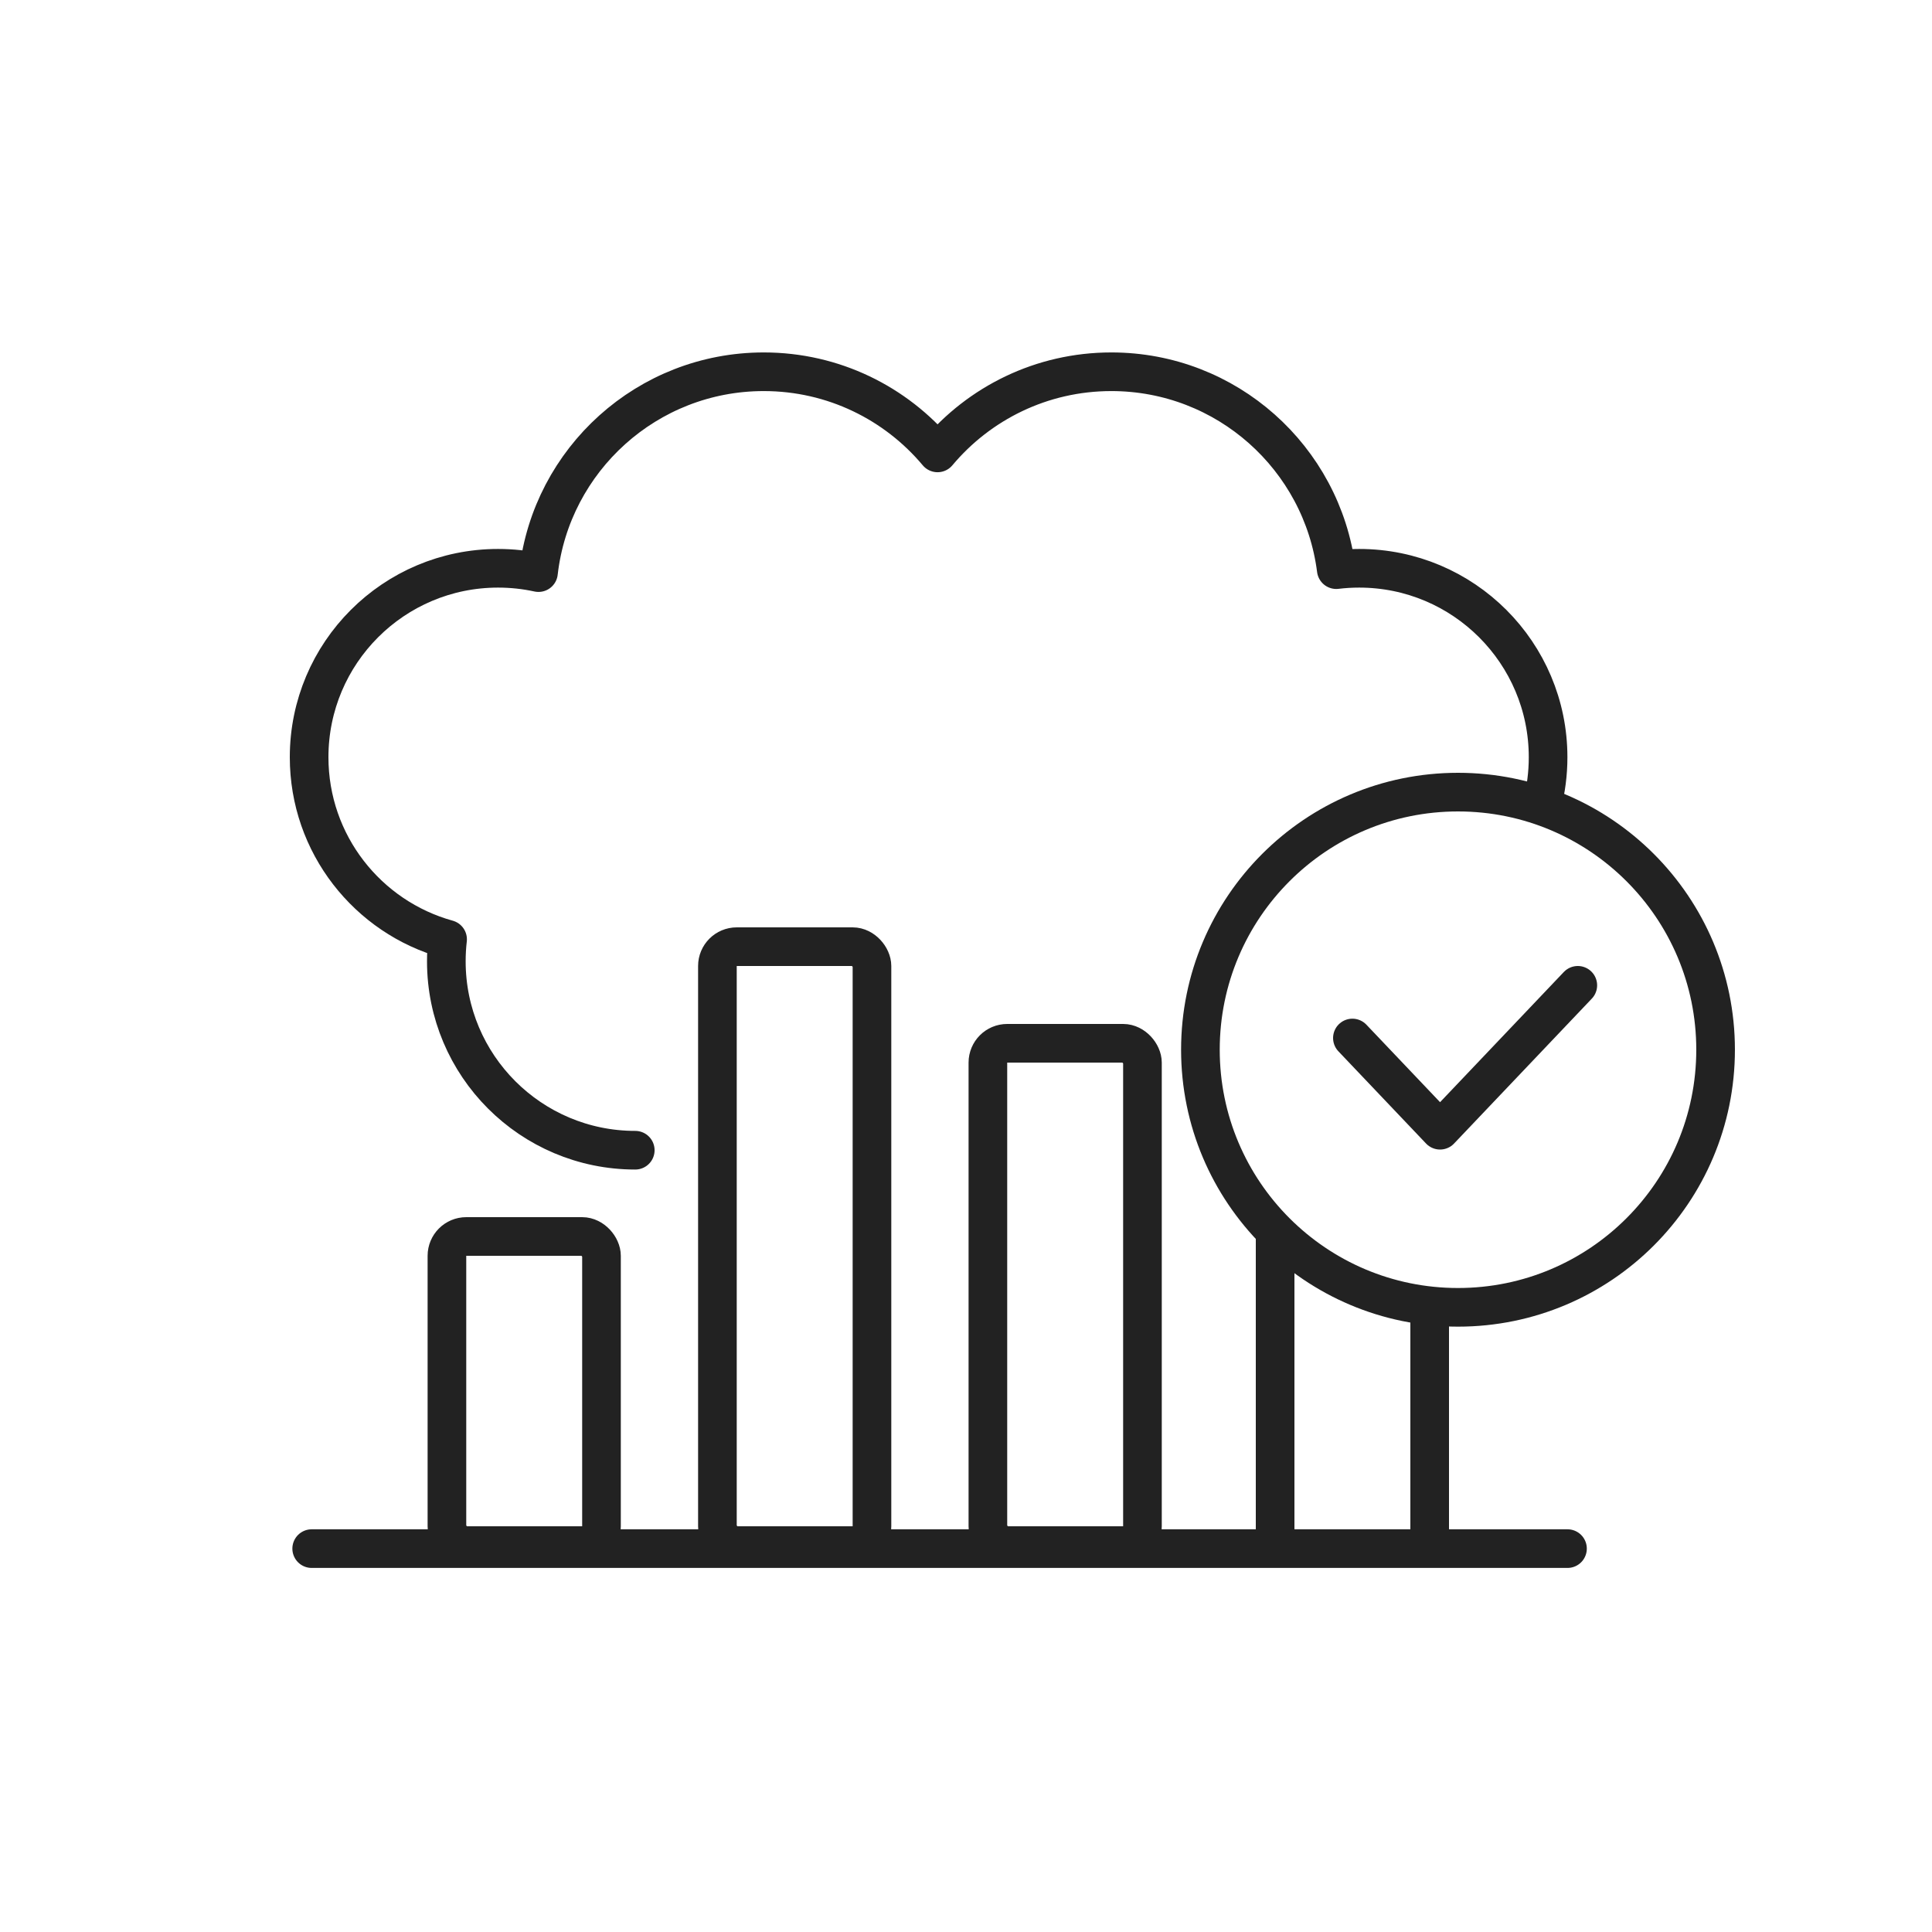
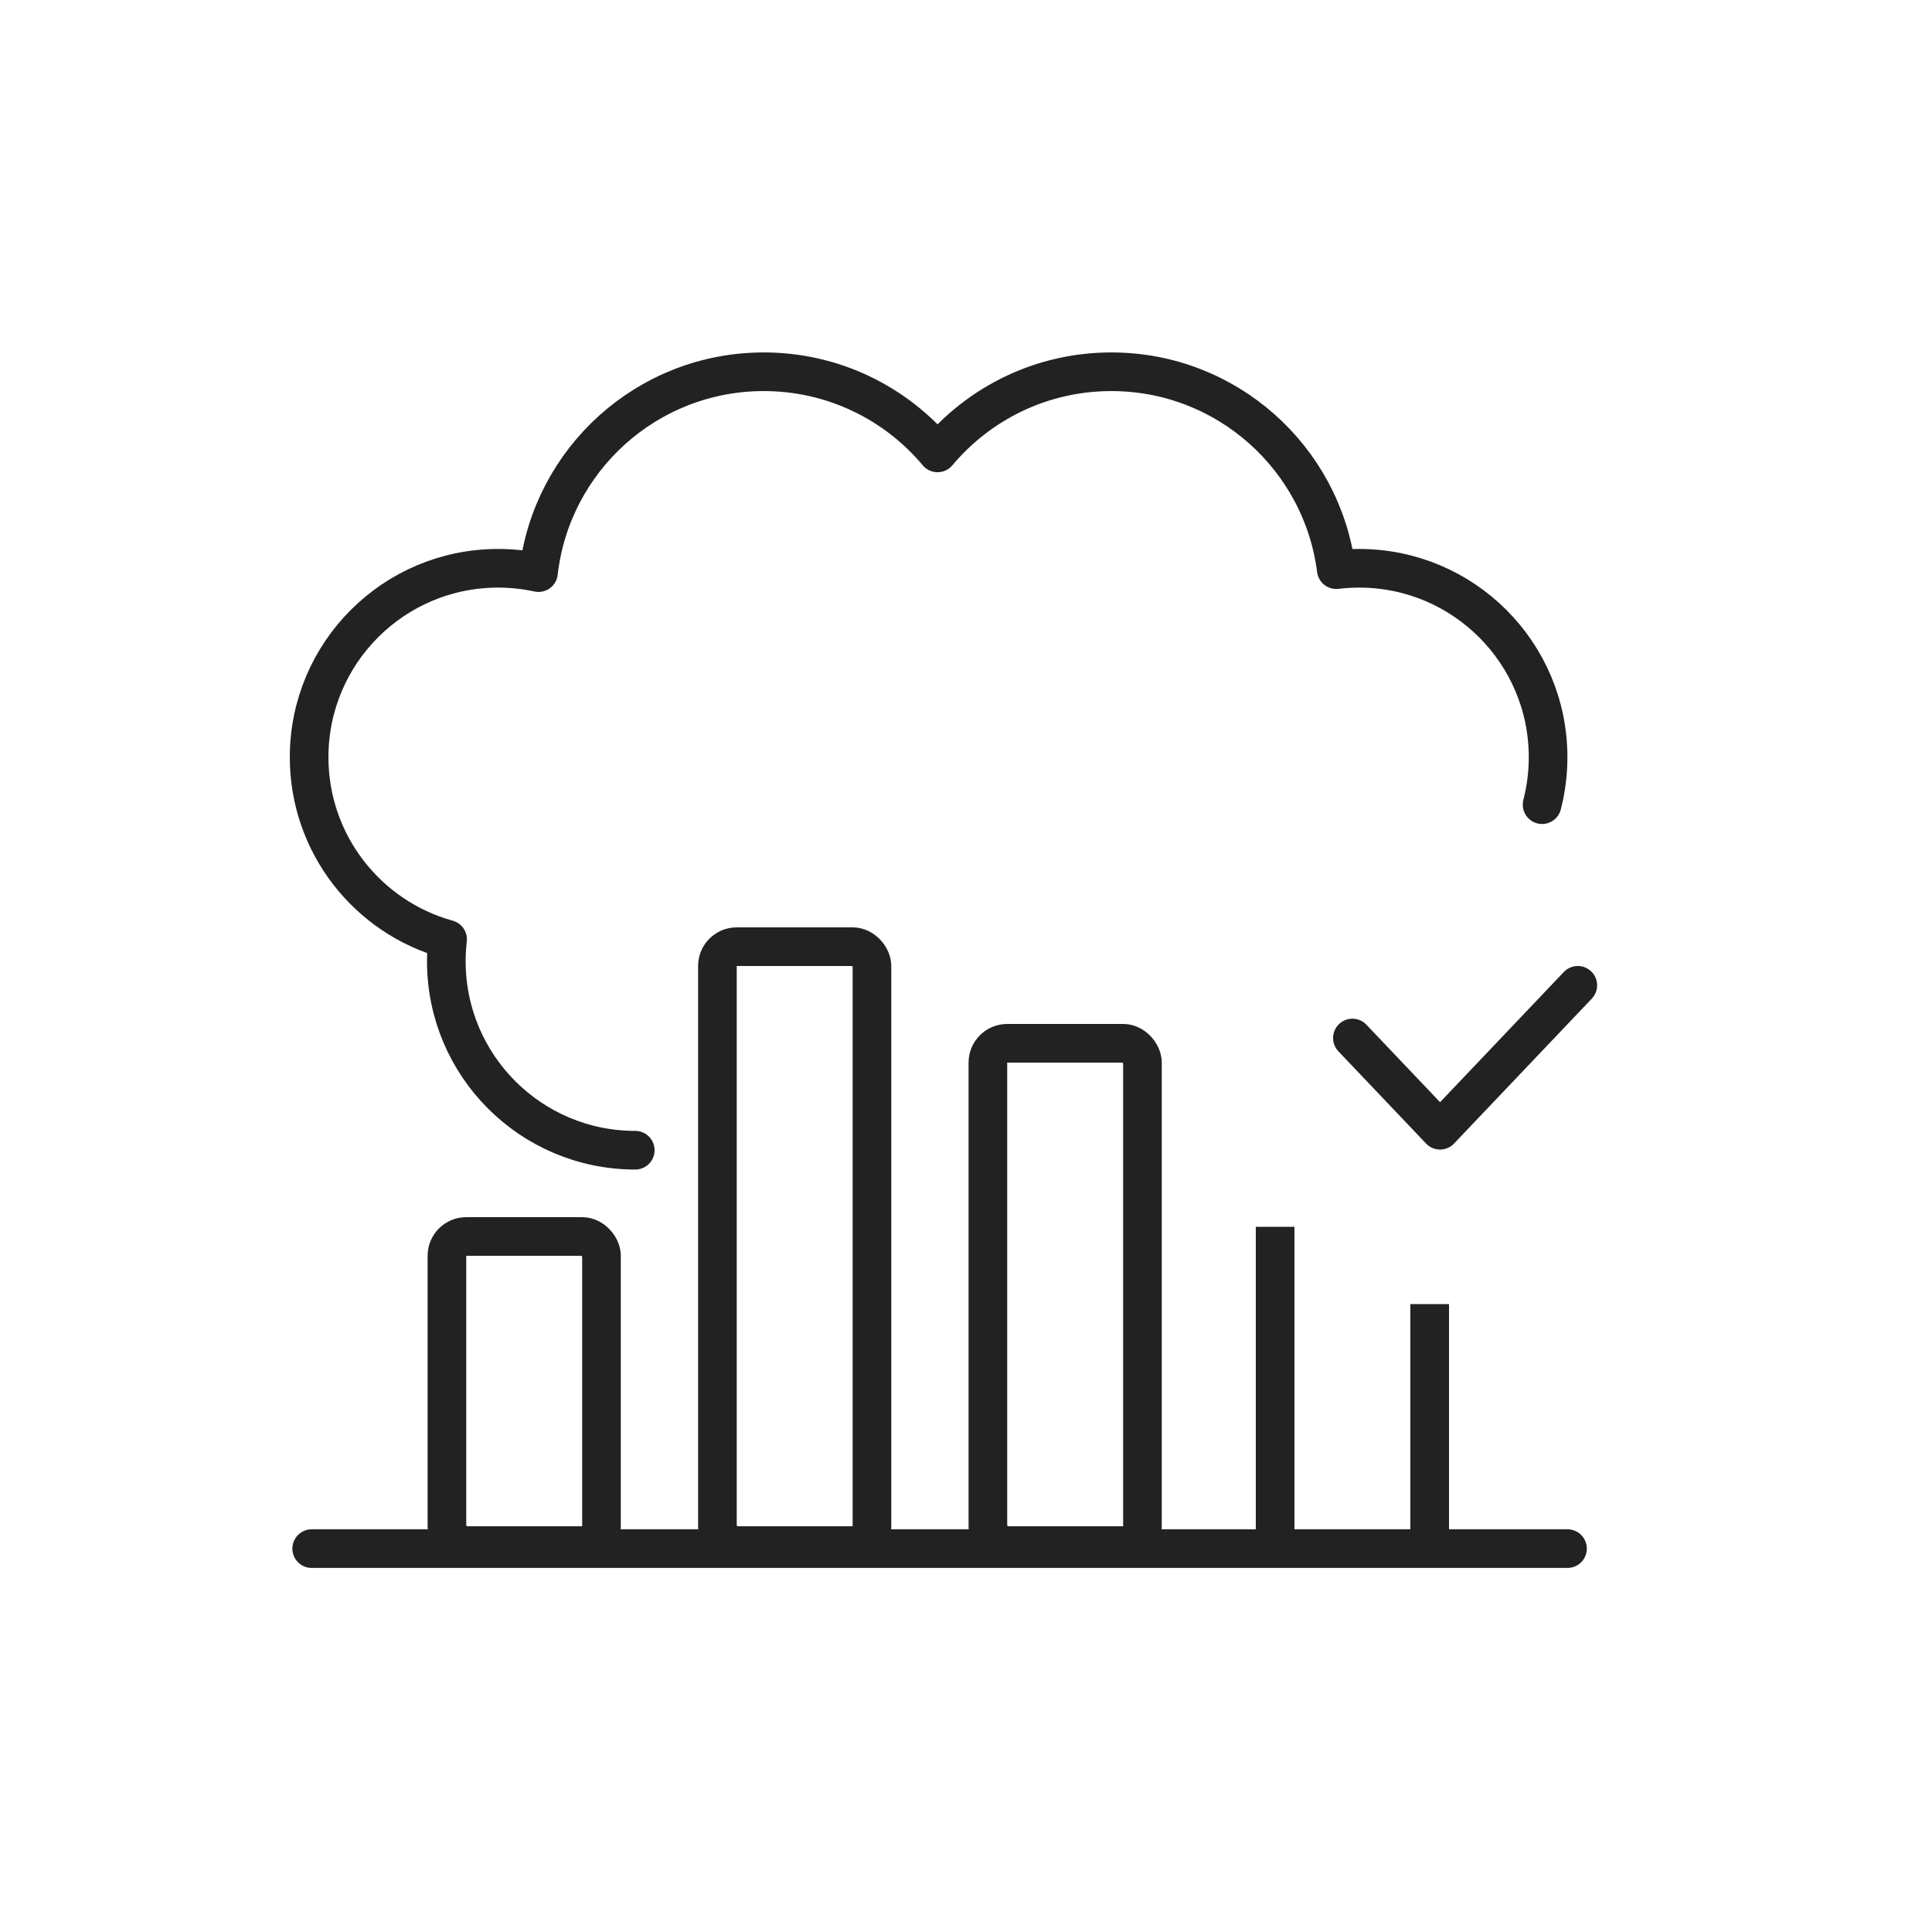
<svg xmlns="http://www.w3.org/2000/svg" width="100" height="100" viewBox="0 0 100 100" fill="none">
  <path d="M32.881 59.535C27.48 59.535 23.102 55.157 23.102 49.756C23.102 49.371 23.124 48.992 23.167 48.619C19.034 47.477 16 43.689 16 39.193C16 33.792 20.378 29.414 25.779 29.414C26.498 29.414 27.198 29.491 27.872 29.638C28.537 23.788 33.504 19.242 39.532 19.242C43.144 19.242 46.375 20.874 48.528 23.442C50.681 20.874 53.912 19.242 57.524 19.242C63.5 19.242 68.432 23.709 69.165 29.485C69.553 29.438 69.949 29.414 70.35 29.414C75.75 29.414 80.129 33.792 80.129 39.193C80.129 40.041 80.021 40.864 79.818 41.649" stroke="#222222" stroke-width="2" stroke-linecap="round" stroke-linejoin="round" />
  <rect x="23.133" y="64" width="8" height="16" rx="1" stroke="#222222" stroke-width="2" />
  <rect x="51.133" y="54" width="8" height="26" rx="1" stroke="#222222" stroke-width="2" />
  <rect x="37.133" y="49" width="8" height="31" rx="1" stroke="#222222" stroke-width="2" />
  <path d="M66 63.5V81M74 67.5V81" stroke="#222222" stroke-width="2" />
  <path d="M16.133 80.156H81.133" stroke="#222222" stroke-width="2" stroke-linecap="round" />
-   <path d="M88.799 54.333C88.799 61.698 82.829 67.667 75.466 67.667C68.103 67.667 62.133 61.698 62.133 54.333C62.133 46.969 68.103 41 75.466 41C82.829 41 88.799 46.969 88.799 54.333Z" stroke="#222222" stroke-width="2" stroke-linecap="round" stroke-linejoin="round" />
  <path d="M70 53.727L74.537 58.5L81.667 51" stroke="#222222" stroke-width="2" stroke-linecap="round" stroke-linejoin="round" />
</svg>